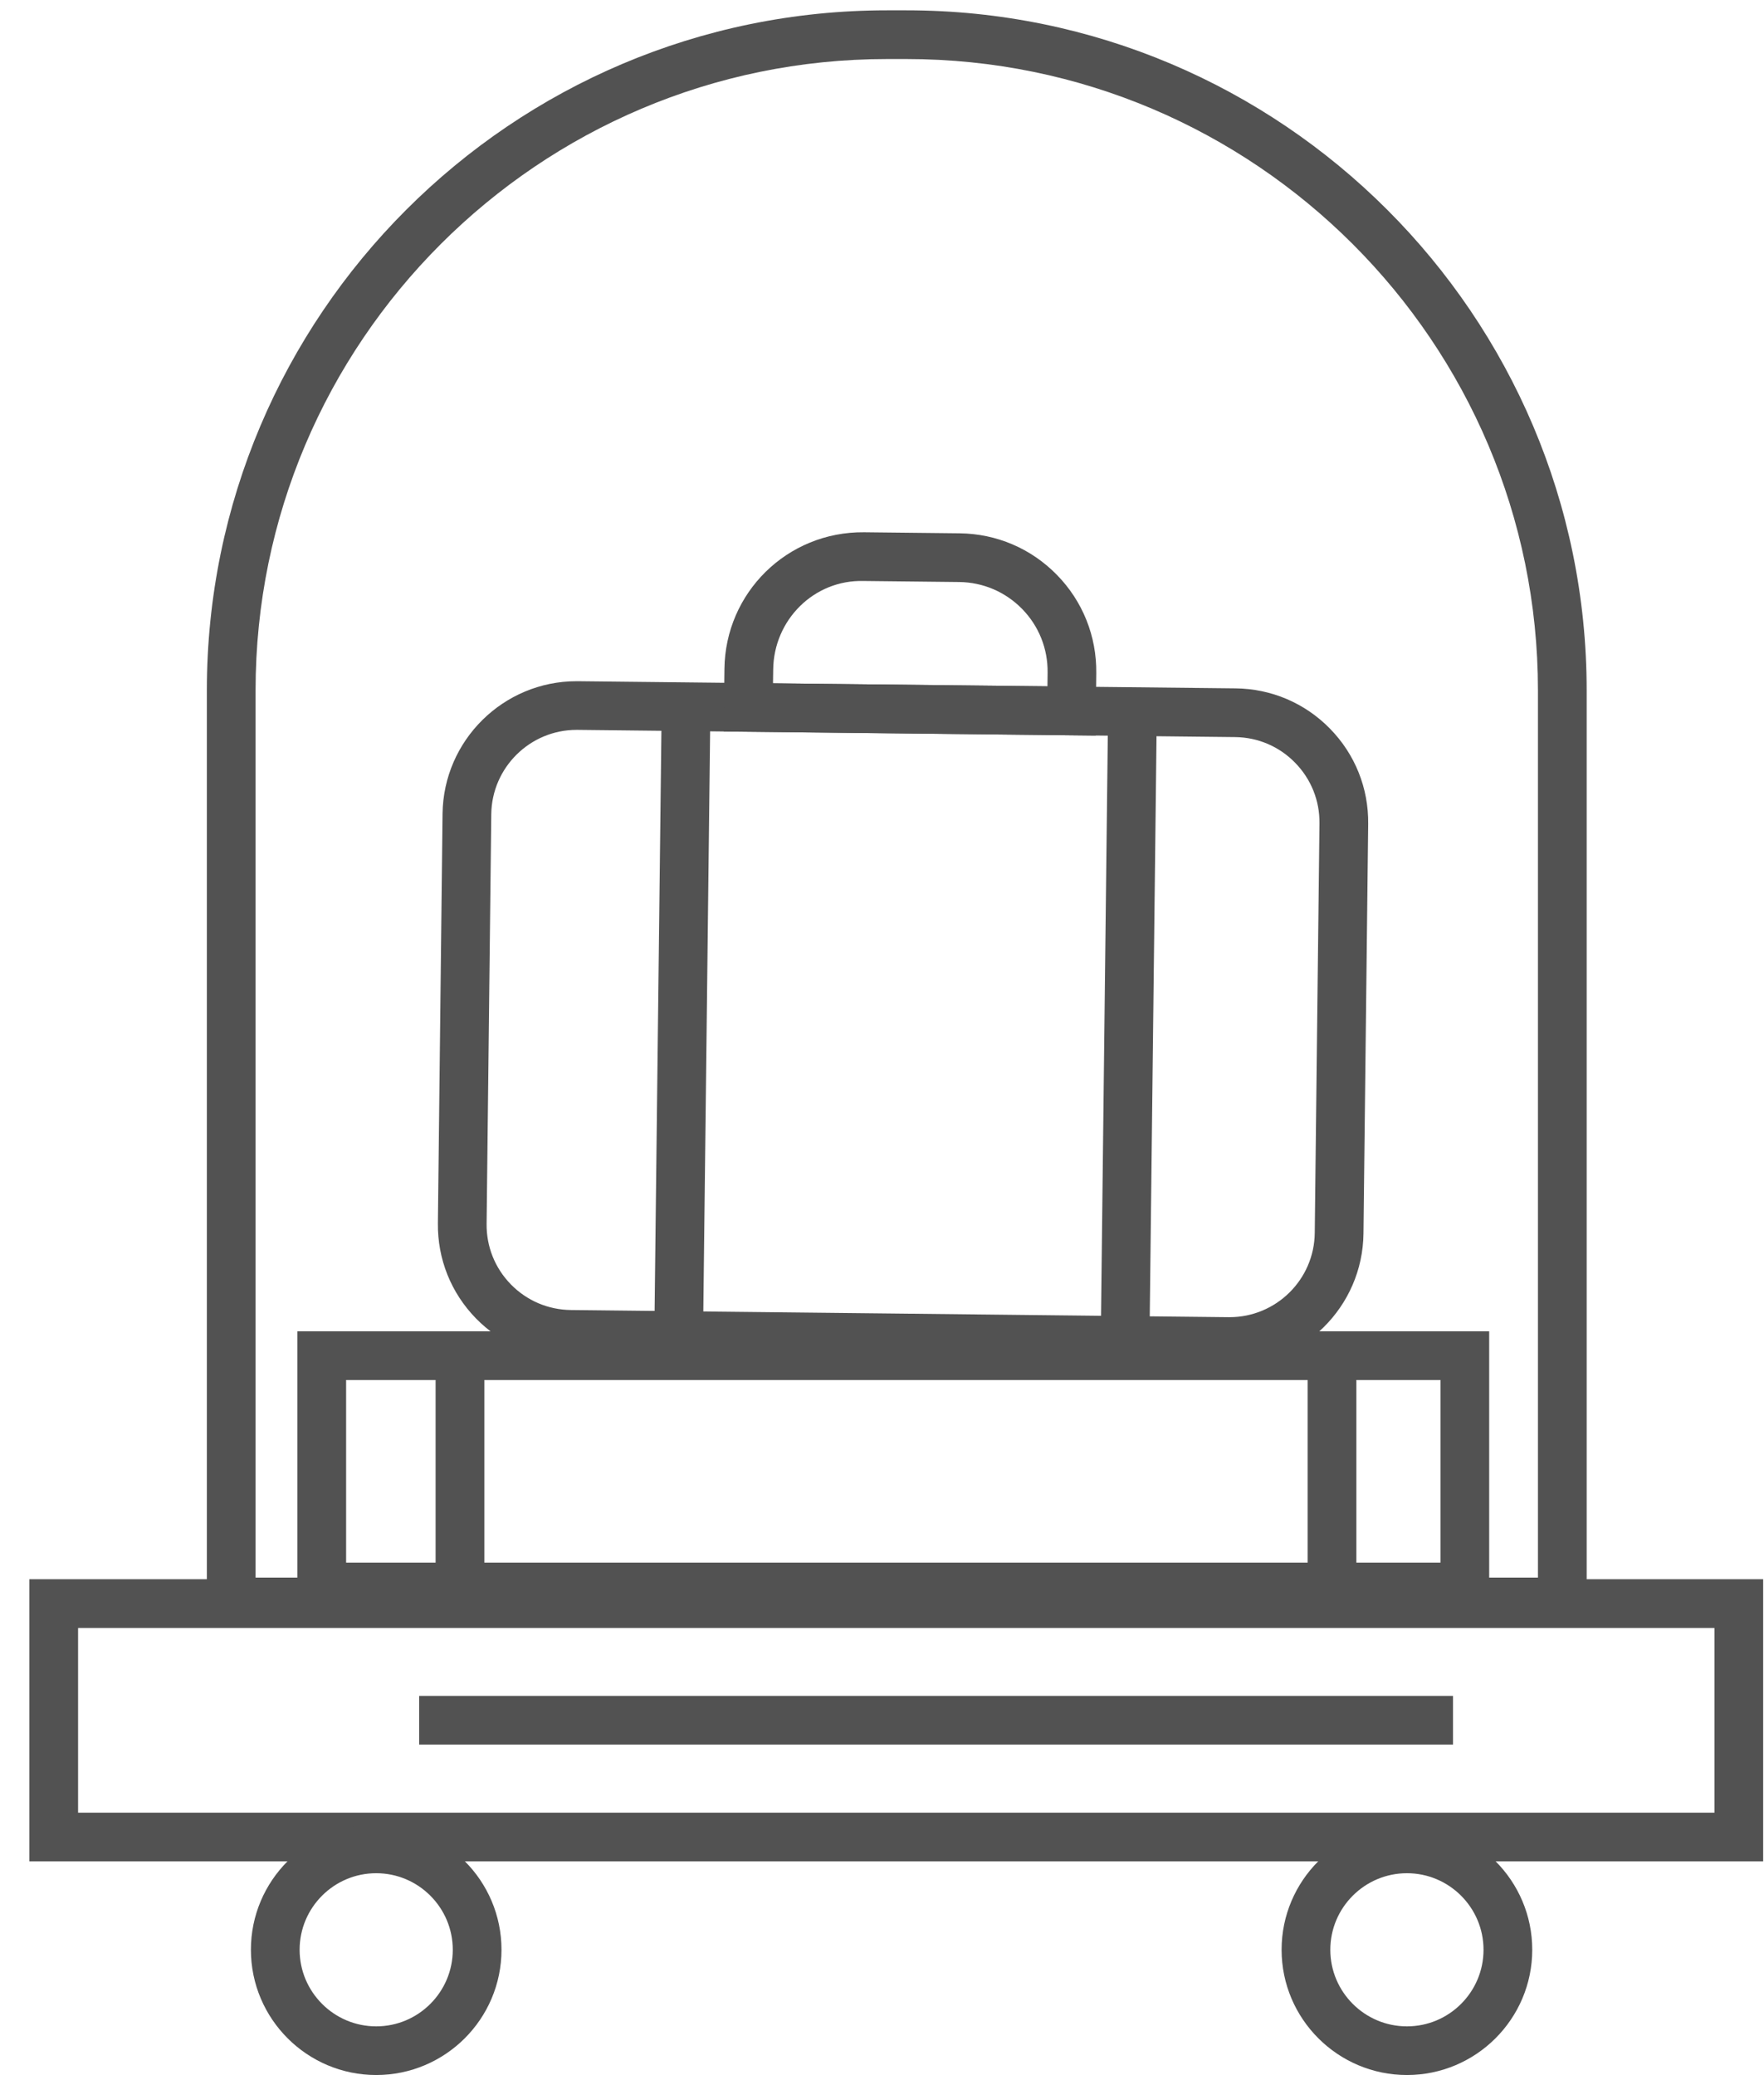
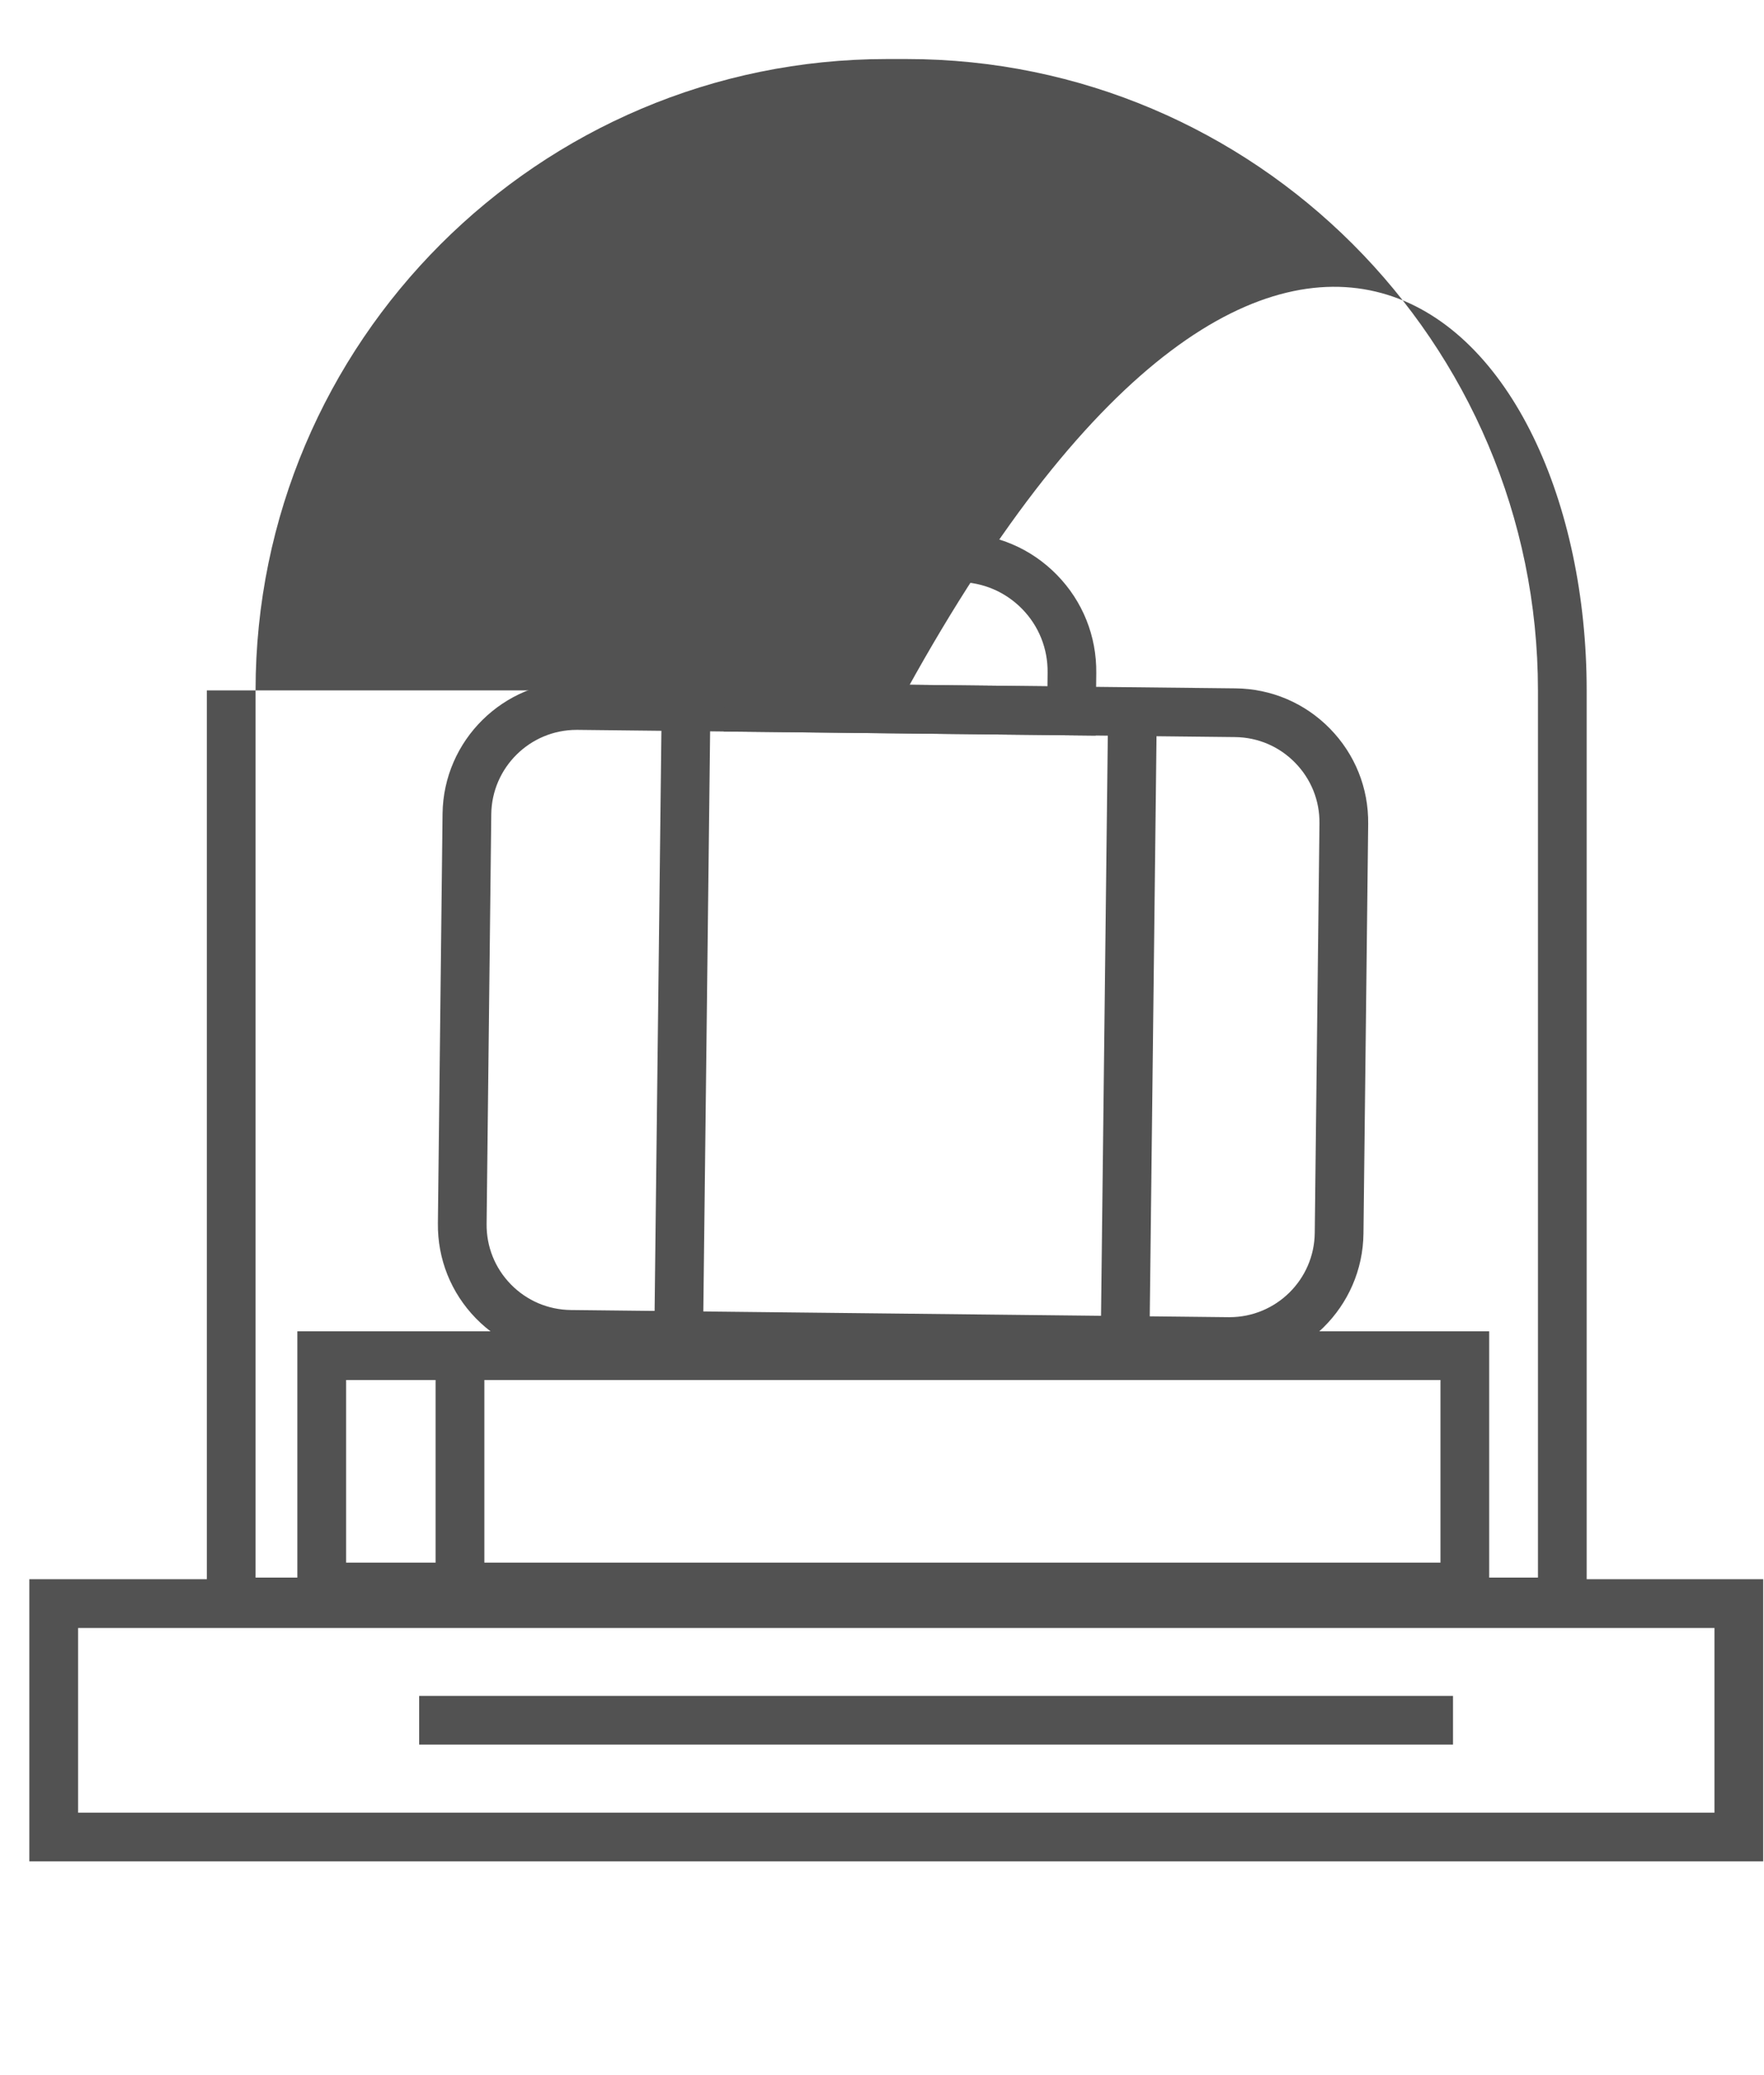
<svg xmlns="http://www.w3.org/2000/svg" width="34" height="40" viewBox="0 0 34 40" fill="none">
  <path d="M23.699 26.33C23.689 26.33 23.68 26.33 23.67 26.33L10.994 26.191C10.304 26.184 9.658 25.908 9.175 25.415C8.693 24.921 8.432 24.27 8.44 23.579L8.53 15.684C8.547 14.271 9.703 13.131 11.113 13.131C11.122 13.131 11.132 13.131 11.141 13.131L23.817 13.269C24.507 13.277 25.153 13.553 25.635 14.046C26.118 14.54 26.379 15.192 26.371 15.882L26.28 23.777C26.265 25.19 25.109 26.33 23.699 26.33ZM11.113 14.069C10.215 14.069 9.48 14.795 9.469 15.694L9.379 23.59C9.374 24.03 9.54 24.444 9.847 24.758C10.154 25.072 10.565 25.247 11.004 25.252L23.68 25.39C23.687 25.39 23.692 25.39 23.698 25.39C24.596 25.39 25.331 24.666 25.341 23.766L25.432 15.871C25.437 15.431 25.27 15.017 24.963 14.703C24.657 14.389 24.246 14.213 23.806 14.208L11.131 14.069C11.125 14.069 11.118 14.069 11.113 14.069Z" fill="#525252" />
  <path d="M21.117 14.179L13.949 14.101L13.963 12.893C13.98 11.425 15.173 10.245 16.656 10.26L18.495 10.28C19.207 10.288 19.873 10.572 20.371 11.081C20.869 11.59 21.138 12.263 21.13 12.975L21.117 14.179ZM14.899 13.172L20.189 13.23L20.192 12.964C20.197 12.503 20.023 12.067 19.701 11.738C19.378 11.408 18.947 11.224 18.486 11.219L16.646 11.199C15.685 11.173 14.914 11.953 14.903 12.904L14.899 13.172Z" fill="#525252" />
  <path d="M12.753 13.675L12.607 26.127L13.546 26.138L13.692 13.686L12.753 13.675Z" fill="#525252" />
  <path d="M21.357 13.768L21.218 25.686L22.157 25.697L22.296 13.779L21.357 13.768Z" fill="#525252" />
-   <path d="M30.582 31.349H3.987V13.308C3.987 6.08 9.867 0.199 17.095 0.199H17.473C24.701 0.199 30.582 6.08 30.582 13.308V31.349ZM4.926 30.41H29.643V13.308C29.643 6.598 24.184 1.138 17.473 1.138H17.095C10.385 1.138 4.926 6.597 4.926 13.308V30.41V30.41Z" fill="#525252" />
+   <path d="M30.582 31.349H3.987V13.308H17.473C24.701 0.199 30.582 6.08 30.582 13.308V31.349ZM4.926 30.41H29.643V13.308C29.643 6.598 24.184 1.138 17.473 1.138H17.095C10.385 1.138 4.926 6.597 4.926 13.308V30.41V30.41Z" fill="#525252" />
  <path d="M33.984 35.88H0.565V30.441H33.984V35.88ZM1.505 34.941H33.045V31.381H1.505V34.941Z" fill="#525252" />
-   <path d="M7.251 39.998C5.919 39.998 4.836 38.915 4.836 37.583C4.836 36.252 5.919 35.168 7.251 35.168C8.583 35.168 9.666 36.252 9.666 37.583C9.666 38.915 8.583 39.998 7.251 39.998ZM7.251 36.108C6.437 36.108 5.775 36.77 5.775 37.584C5.775 38.397 6.437 39.06 7.251 39.06C8.065 39.06 8.727 38.398 8.727 37.584C8.727 36.77 8.065 36.108 7.251 36.108Z" fill="#525252" />
-   <path d="M27.118 39.998C25.786 39.998 24.702 38.915 24.702 37.583C24.702 36.252 25.786 35.168 27.118 35.168C28.449 35.168 29.533 36.252 29.533 37.583C29.533 38.915 28.449 39.998 27.118 39.998ZM27.118 36.108C26.304 36.108 25.641 36.77 25.641 37.584C25.641 38.397 26.303 39.06 27.118 39.06C27.932 39.06 28.594 38.398 28.594 37.584C28.594 36.77 27.931 36.108 27.118 36.108Z" fill="#525252" />
  <path d="M28.006 32.69H8.079V33.629H28.006V32.69Z" fill="#525252" />
  <path d="M28.703 31.06H5.731V25.662H28.703V31.06ZM6.671 30.121H27.764V26.601H6.671V30.121Z" fill="#525252" />
  <path d="M9.336 26.281H8.396V30.879H9.336V26.281Z" fill="#525252" />
-   <path d="M26.143 26.133H25.204V30.88H26.143V26.133Z" fill="#525252" />
</svg>